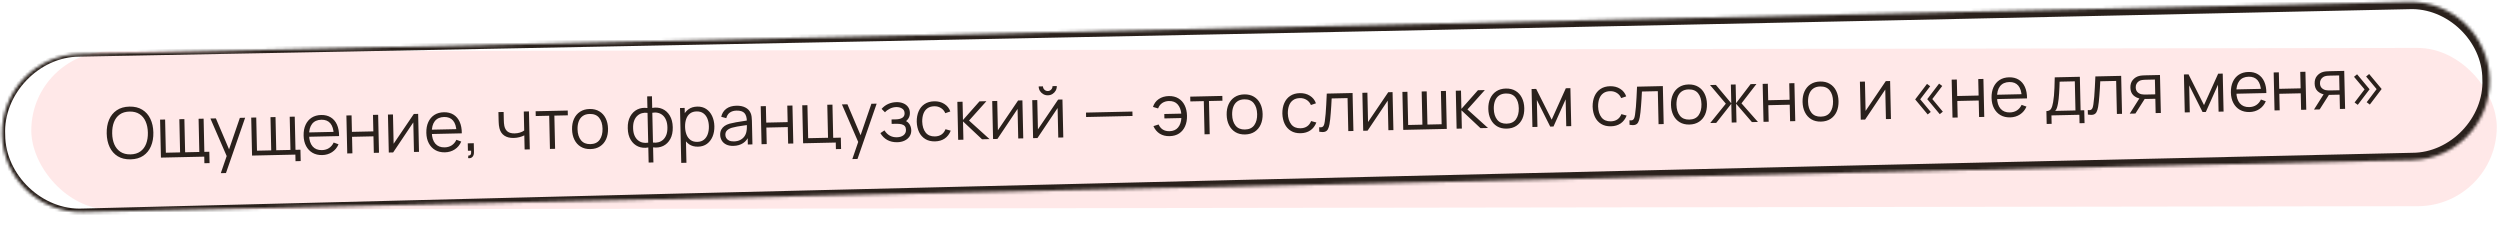
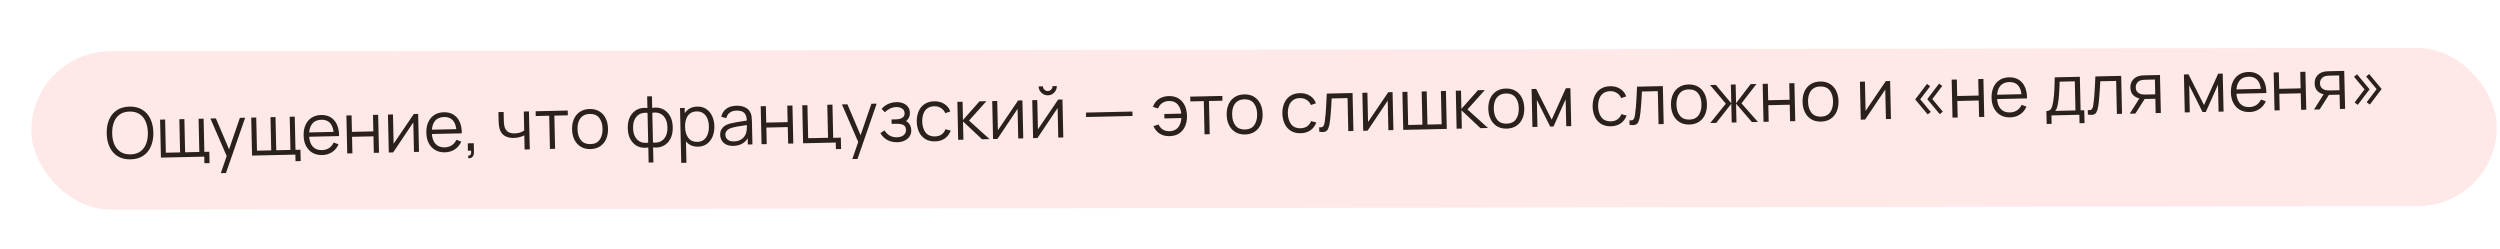
<svg xmlns="http://www.w3.org/2000/svg" width="853" height="85" viewBox="0 0 853 85" fill="none">
  <rect opacity="0.1" x="10.638" y="17.549" width="841.219" height="54" rx="27" transform="rotate(-0.084 10.638 17.549)" fill="#FF1818" />
  <mask id="path-2-inside-1_122_495" fill="white">
-     <path d="M0.687 45.986C0.354 31.078 12.169 18.722 27.077 18.39L821.879 0.646C836.787 0.313 849.142 12.129 849.475 27.037C849.808 41.945 837.993 54.3 823.085 54.633L28.282 72.376C13.374 72.709 1.019 60.893 0.687 45.986Z" />
-   </mask>
-   <path d="M27.056 17.452C27.07 18.077 27.084 18.702 27.098 19.327C56.421 18.776 85.743 18.221 115.066 17.66C350.696 13.153 586.319 8.31 821.935 3.131C834.98 2.524 847.011 14.039 846.979 27.092C847.588 40.132 836.08 52.162 823.029 52.133C559.147 58.024 295.274 64.337 31.41 71.072C30.359 71.099 29.307 71.125 28.255 71.152C14.543 71.843 1.794 59.771 1.771 45.961C1.074 32.175 13.21 19.352 27.098 19.327C27.084 18.702 27.07 18.077 27.056 17.452C12.172 17.369 -1.042 31.055 -0.398 46.01C-0.478 60.972 13.281 74.251 28.31 73.6C29.362 73.58 30.414 73.56 31.465 73.54C295.367 68.492 559.258 63.023 823.14 57.132C838.861 57.16 852.703 42.683 851.971 26.981C851.996 11.262 837.52 -2.573 821.824 -1.839C586.212 3.502 350.607 9.179 115.01 15.192C85.692 15.94 56.374 16.694 27.056 17.452ZM27.098 19.327L27.056 17.452L27.098 19.327Z" fill="#2A211C" mask="url(#path-2-inside-1_122_495)" />
+     </mask>
  <path d="M44.561 54.369C42.841 54.407 41.381 54.059 40.18 53.326C38.98 52.585 38.06 51.545 37.422 50.207C36.784 48.869 36.445 47.316 36.406 45.548C36.366 43.781 36.635 42.214 37.213 40.849C37.791 39.484 38.663 38.408 39.83 37.622C40.996 36.828 42.439 36.411 44.159 36.373C45.886 36.334 47.347 36.686 48.54 37.428C49.74 38.161 50.66 39.197 51.298 40.535C51.944 41.873 52.286 43.425 52.326 45.193C52.365 46.961 52.092 48.527 51.507 49.892C50.929 51.258 50.057 52.337 48.89 53.132C47.731 53.918 46.288 54.33 44.561 54.369ZM44.523 52.677C45.875 52.647 46.995 52.314 47.885 51.678C48.776 51.042 49.432 50.171 49.856 49.065C50.287 47.951 50.486 46.674 50.454 45.235C50.422 43.795 50.166 42.532 49.685 41.447C49.213 40.361 48.518 39.52 47.601 38.925C46.683 38.329 45.548 38.042 44.197 38.065C42.845 38.095 41.728 38.428 40.846 39.064C39.964 39.7 39.307 40.574 38.876 41.688C38.453 42.794 38.253 44.067 38.277 45.507C38.301 46.946 38.55 48.209 39.022 49.295C39.502 50.373 40.201 51.213 41.119 51.817C42.036 52.412 43.171 52.699 44.523 52.677ZM69.74 55.691L69.69 53.447L54.909 53.777L54.62 40.821L56.336 40.782L56.588 52.108L61.447 51.999L61.194 40.674L62.91 40.636L63.163 51.961L68.01 51.853L67.757 40.527L69.472 40.489L69.725 51.814L71.417 51.776L71.503 55.652L69.74 55.691ZM75.338 59.083L77.694 52.224L77.775 54.239L71.789 40.437L73.661 40.396L78.576 51.941L77.808 51.958L81.843 40.213L83.642 40.173L77.102 59.043L75.338 59.083ZM100.833 54.997L100.783 52.753L86.003 53.083L85.714 40.127L87.429 40.088L87.682 51.413L92.541 51.305L92.288 39.98L94.004 39.941L94.257 51.267L99.103 51.158L98.85 39.833L100.566 39.795L100.819 51.12L102.511 51.082L102.597 54.957L100.833 54.997ZM109.946 52.909C108.683 52.937 107.581 52.682 106.641 52.142C105.708 51.603 104.975 50.831 104.44 49.827C103.906 48.823 103.623 47.637 103.593 46.269C103.561 44.853 103.786 43.624 104.267 42.581C104.747 41.538 105.437 40.727 106.337 40.146C107.244 39.566 108.321 39.262 109.569 39.234C110.849 39.205 111.947 39.477 112.864 40.048C113.781 40.612 114.484 41.437 114.972 42.522C115.46 43.608 115.701 44.91 115.695 46.431L113.896 46.471L113.882 45.847C113.812 44.168 113.42 42.909 112.705 42.069C111.998 41.228 110.981 40.823 109.653 40.852C108.262 40.883 107.204 41.359 106.48 42.28C105.765 43.2 105.426 44.496 105.463 46.167C105.499 47.799 105.895 49.058 106.651 49.946C107.415 50.825 108.477 51.249 109.837 51.219C110.764 51.198 111.568 50.968 112.246 50.529C112.932 50.081 113.466 49.449 113.848 48.633L115.506 49.232C115.019 50.371 114.283 51.264 113.297 51.91C112.319 52.548 111.202 52.881 109.946 52.909ZM104.85 46.673L104.817 45.197L114.715 44.977L114.748 46.452L104.85 46.673ZM118.479 52.358L118.19 39.401L119.954 39.362L120.079 44.989L127.385 44.826L127.26 39.199L129.023 39.16L129.313 52.116L127.549 52.156L127.423 46.517L120.117 46.68L120.243 52.319L118.479 52.358ZM142.672 38.855L142.961 51.812L141.245 51.85L141.02 41.761L134.143 52.009L132.655 52.042L132.366 39.085L134.082 39.047L134.305 49.052L141.196 38.888L142.672 38.855ZM151.819 51.974C150.555 52.002 149.453 51.747 148.513 51.208C147.581 50.668 146.847 49.897 146.313 48.892C145.778 47.888 145.496 46.702 145.465 45.334C145.433 43.919 145.658 42.689 146.139 41.646C146.62 40.603 147.31 39.792 148.209 39.212C149.116 38.631 150.194 38.327 151.442 38.299C152.721 38.27 153.82 38.542 154.737 39.114C155.653 39.677 156.356 40.502 156.844 41.587C157.333 42.673 157.574 43.976 157.568 45.496L155.768 45.536L155.754 44.913C155.685 43.234 155.293 41.974 154.578 41.134C153.871 40.293 152.853 39.888 151.526 39.918C150.134 39.949 149.076 40.424 148.353 41.345C147.637 42.265 147.298 43.561 147.335 45.233C147.372 46.864 147.768 48.123 148.524 49.011C149.288 49.89 150.349 50.315 151.709 50.284C152.637 50.263 153.44 50.033 154.118 49.594C154.804 49.147 155.338 48.515 155.72 47.698L157.378 48.297C156.891 49.436 156.155 50.329 155.169 50.975C154.191 51.613 153.075 51.946 151.819 51.974ZM146.722 45.738L146.689 44.263L156.587 44.042L156.62 45.517L146.722 45.738ZM159.711 53.946L159.8 53.068C160.12 53.085 160.351 53.016 160.491 52.861C160.632 52.706 160.715 52.5 160.741 52.243C160.768 51.986 160.769 51.71 160.747 51.415L159.655 51.439L159.599 48.908L161.65 48.862L161.717 51.873C161.734 52.609 161.558 53.165 161.19 53.541C160.831 53.917 160.338 54.053 159.711 53.946ZM179.002 51.007L178.894 46.184C178.467 46.41 177.94 46.61 177.311 46.784C176.683 46.958 176.005 47.053 175.277 47.069C173.966 47.099 172.895 46.83 172.066 46.265C171.238 45.699 170.687 44.867 170.414 43.769C170.327 43.443 170.263 43.096 170.223 42.729C170.191 42.362 170.167 42.03 170.153 41.734C170.138 41.439 170.13 41.227 170.127 41.099L170.063 38.243L171.838 38.204L171.902 41.059C171.908 41.323 171.923 41.623 171.946 41.958C171.97 42.294 172.013 42.621 172.076 42.94C172.256 43.808 172.63 44.46 173.2 44.895C173.778 45.33 174.579 45.536 175.603 45.514C176.242 45.499 176.844 45.406 177.409 45.233C177.981 45.052 178.464 44.818 178.857 44.529L178.713 38.05L180.476 38.011L180.766 50.968L179.002 51.007ZM187.639 50.814L187.386 39.489L182.791 39.592L182.754 37.96L193.708 37.716L193.744 39.347L189.149 39.45L189.402 50.775L187.639 50.814ZM201.469 50.866C200.181 50.894 199.075 50.627 198.15 50.063C197.225 49.5 196.507 48.708 195.997 47.687C195.486 46.666 195.215 45.488 195.185 44.152C195.155 42.793 195.376 41.595 195.849 40.56C196.322 39.526 197.009 38.714 197.908 38.126C198.815 37.53 199.9 37.217 201.164 37.189C202.459 37.16 203.569 37.427 204.494 37.991C205.427 38.546 206.145 39.334 206.648 40.355C207.158 41.368 207.429 42.543 207.458 43.878C207.489 45.238 207.271 46.439 206.807 47.482C206.342 48.516 205.656 49.332 204.749 49.928C203.842 50.525 202.749 50.837 201.469 50.866ZM201.431 49.174C202.871 49.142 203.932 48.642 204.614 47.675C205.297 46.699 205.621 45.448 205.587 43.92C205.552 42.352 205.168 41.113 204.436 40.201C203.711 39.289 202.633 38.849 201.201 38.881C200.234 38.902 199.439 39.14 198.817 39.594C198.202 40.04 197.748 40.654 197.453 41.437C197.167 42.212 197.034 43.103 197.057 44.111C197.092 45.67 197.48 46.914 198.221 47.841C198.961 48.761 200.031 49.205 201.431 49.174ZM221.316 55.464L221.201 50.317C219.942 50.545 218.787 50.435 217.737 49.986C216.687 49.53 215.842 48.772 215.202 47.714C214.562 46.656 214.224 45.336 214.189 43.752C214.154 42.168 214.432 40.834 215.024 39.748C215.616 38.655 216.426 37.857 217.455 37.353C218.484 36.85 219.633 36.685 220.901 36.856L220.812 32.886L222.444 32.849L222.532 36.82C223.792 36.592 224.946 36.706 225.997 37.163C227.047 37.62 227.893 38.381 228.533 39.447C229.172 40.505 229.51 41.826 229.545 43.409C229.581 44.993 229.302 46.327 228.71 47.413C228.118 48.498 227.308 49.293 226.279 49.796C225.25 50.291 224.101 50.452 222.833 50.281L222.948 55.427L221.316 55.464ZM221.165 48.673L220.938 38.512C220.287 38.415 219.664 38.449 219.068 38.614C218.471 38.771 217.937 39.067 217.467 39.502C216.996 39.928 216.629 40.493 216.365 41.195C216.108 41.889 215.991 42.727 216.013 43.711C216.035 44.695 216.193 45.532 216.489 46.221C216.784 46.903 217.176 47.446 217.665 47.851C218.155 48.257 218.701 48.525 219.304 48.655C219.907 48.786 220.527 48.792 221.165 48.673ZM222.796 48.637C223.438 48.727 224.058 48.693 224.654 48.536C225.251 48.378 225.785 48.09 226.256 47.672C226.726 47.245 227.094 46.685 227.358 45.991C227.623 45.289 227.744 44.442 227.722 43.45C227.7 42.458 227.541 41.621 227.246 40.94C226.958 40.25 226.57 39.703 226.081 39.297C225.591 38.892 225.045 38.624 224.442 38.494C223.839 38.355 223.215 38.349 222.569 38.476L222.796 48.637ZM238.149 50.047C236.957 50.073 235.943 49.796 235.106 49.215C234.268 48.625 233.626 47.819 233.179 46.797C232.732 45.767 232.494 44.608 232.465 43.32C232.436 42.008 232.622 40.836 233.023 39.803C233.432 38.761 234.046 37.935 234.864 37.325C235.683 36.715 236.7 36.396 237.916 36.369C239.099 36.342 240.122 36.619 240.983 37.2C241.844 37.781 242.51 38.583 242.981 39.604C243.46 40.626 243.714 41.781 243.743 43.068C243.772 44.364 243.57 45.533 243.137 46.575C242.704 47.617 242.066 48.451 241.224 49.078C240.382 49.697 239.357 50.02 238.149 50.047ZM232.439 55.576L232.021 36.86L233.605 36.825L233.822 46.578L234.014 46.574L234.214 55.536L232.439 55.576ZM237.932 48.407C238.836 48.387 239.583 48.142 240.172 47.673C240.762 47.204 241.196 46.574 241.475 45.783C241.761 44.985 241.893 44.094 241.871 43.11C241.849 42.134 241.682 41.258 241.368 40.481C241.055 39.703 240.589 39.094 239.971 38.651C239.361 38.209 238.592 37.998 237.664 38.019C236.761 38.039 236.014 38.276 235.424 38.729C234.842 39.182 234.411 39.804 234.133 40.594C233.854 41.377 233.726 42.276 233.749 43.291C233.771 44.291 233.939 45.184 234.253 45.969C234.566 46.746 235.028 47.352 235.638 47.786C236.248 48.221 237.013 48.428 237.932 48.407ZM250.237 49.777C249.261 49.799 248.438 49.641 247.766 49.304C247.102 48.967 246.6 48.51 246.259 47.933C245.918 47.357 245.74 46.725 245.724 46.037C245.709 45.333 245.835 44.73 246.104 44.228C246.381 43.718 246.76 43.297 247.24 42.966C247.729 42.635 248.295 42.378 248.94 42.196C249.592 42.021 250.312 41.865 251.102 41.728C251.899 41.582 252.676 41.456 253.434 41.352C254.199 41.238 254.869 41.131 255.443 41.031L254.828 41.428C254.823 40.148 254.554 39.206 254.021 38.602C253.487 37.998 252.576 37.71 251.289 37.739C250.401 37.758 249.654 37.975 249.047 38.389C248.448 38.802 248.034 39.444 247.805 40.313L246.078 39.847C246.348 38.681 246.924 37.768 247.806 37.108C248.687 36.448 249.844 36.102 251.275 36.07C252.459 36.044 253.468 36.245 254.302 36.675C255.143 37.096 255.745 37.723 256.108 38.555C256.276 38.928 256.39 39.345 256.448 39.808C256.506 40.271 256.541 40.742 256.552 41.222L256.731 49.272L255.16 49.307L255.087 46.056L255.547 46.237C255.132 47.359 254.467 48.222 253.553 48.827C252.638 49.431 251.533 49.748 250.237 49.777ZM250.407 48.249C251.231 48.23 251.947 48.066 252.557 47.757C253.166 47.447 253.653 47.032 254.017 46.512C254.381 45.983 254.612 45.394 254.71 44.744C254.797 44.326 254.838 43.869 254.835 43.373C254.832 42.869 254.828 42.493 254.822 42.245L255.502 42.578C254.904 42.671 254.254 42.766 253.552 42.861C252.857 42.957 252.172 43.064 251.494 43.183C250.825 43.302 250.22 43.44 249.679 43.596C249.313 43.708 248.961 43.864 248.621 44.064C248.281 44.255 248.003 44.51 247.786 44.826C247.577 45.143 247.478 45.533 247.488 45.997C247.496 46.373 247.597 46.735 247.788 47.083C247.988 47.431 248.299 47.716 248.72 47.938C249.149 48.161 249.711 48.264 250.407 48.249ZM259.843 49.202L259.553 36.246L261.317 36.206L261.442 41.833L268.749 41.67L268.623 36.043L270.387 36.004L270.676 48.961L268.912 49L268.786 43.361L261.48 43.525L261.606 49.163L259.843 49.202ZM285.214 50.881L285.164 48.637L274.019 48.886L273.729 35.929L275.493 35.89L275.745 47.155L282.523 47.004L282.271 35.739L284.035 35.699L284.288 47.024L286.891 46.966L286.978 50.841L285.214 50.881ZM290.816 54.272L293.171 47.414L293.252 49.429L287.267 35.627L289.138 35.585L294.053 47.13L293.285 47.148L297.32 35.403L299.12 35.362L292.579 54.233L290.816 54.272ZM306.168 48.528C304.864 48.557 303.718 48.299 302.729 47.753C301.749 47.199 300.967 46.42 300.385 45.417L301.78 44.485C302.27 45.275 302.871 45.869 303.584 46.269C304.298 46.67 305.11 46.859 306.022 46.839C306.974 46.818 307.732 46.581 308.298 46.128C308.865 45.675 309.139 45.065 309.122 44.297C309.11 43.77 308.977 43.352 308.722 43.046C308.475 42.739 308.102 42.524 307.603 42.399C307.112 42.274 306.499 42.219 305.763 42.236L304.227 42.27L304.194 40.758L305.705 40.725C306.601 40.705 307.317 40.529 307.854 40.197C308.399 39.856 308.663 39.338 308.647 38.642C308.631 37.907 308.343 37.369 307.783 37.029C307.231 36.682 306.576 36.516 305.816 36.533C305.048 36.55 304.324 36.727 303.643 37.062C302.97 37.389 302.407 37.806 301.954 38.312L300.8 37.149C301.432 36.423 302.176 35.866 303.031 35.479C303.895 35.084 304.854 34.874 305.91 34.851C306.742 34.832 307.497 34.963 308.176 35.244C308.862 35.517 309.407 35.929 309.812 36.48C310.224 37.031 310.439 37.698 310.456 38.482C310.473 39.218 310.307 39.858 309.959 40.402C309.619 40.945 309.129 41.401 308.489 41.767L308.378 41.109C308.941 41.201 309.41 41.414 309.785 41.75C310.161 42.086 310.442 42.491 310.629 42.967C310.815 43.443 310.914 43.929 310.925 44.425C310.943 45.249 310.743 45.966 310.325 46.575C309.914 47.176 309.345 47.649 308.616 47.993C307.896 48.33 307.079 48.508 306.168 48.528ZM319.036 48.241C317.733 48.27 316.622 48.003 315.706 47.439C314.789 46.876 314.083 46.087 313.588 45.074C313.101 44.053 312.835 42.874 312.789 41.539C312.775 40.179 312.996 38.981 313.453 37.947C313.91 36.905 314.584 36.089 315.475 35.501C316.366 34.905 317.455 34.593 318.743 34.564C320.055 34.535 321.202 34.829 322.184 35.448C323.174 36.066 323.861 36.926 324.246 38.03L322.531 38.621C322.209 37.852 321.712 37.263 321.039 36.853C320.373 36.436 319.617 36.237 318.769 36.256C317.817 36.277 317.034 36.515 316.42 36.969C315.806 37.414 315.356 38.029 315.069 38.811C314.782 39.594 314.646 40.489 314.661 41.497C314.711 43.048 315.099 44.288 315.824 45.216C316.549 46.136 317.607 46.581 318.999 46.55C319.878 46.53 320.622 46.313 321.229 45.9C321.843 45.478 322.302 44.875 322.605 44.092L324.392 44.581C323.938 45.743 323.254 46.639 322.339 47.267C321.425 47.888 320.324 48.212 319.036 48.241ZM326.927 47.705L326.65 34.748L328.426 34.708L328.565 40.947L334.208 34.579L336.56 34.526L330.634 41.14L337.641 47.466L335.073 47.523L328.576 41.426L328.715 47.665L326.927 47.705ZM348.847 34.252L349.136 47.209L347.421 47.247L347.195 37.158L340.318 47.406L338.831 47.439L338.541 34.482L340.257 34.444L340.48 44.45L347.371 34.285L348.847 34.252ZM357.554 32.521C356.987 32.534 356.464 32.406 355.986 32.136C355.507 31.867 355.123 31.503 354.833 31.046C354.55 30.58 354.403 30.063 354.39 29.495L355.854 29.463C355.864 29.91 356.032 30.291 356.359 30.604C356.686 30.916 357.074 31.068 357.522 31.058C357.978 31.048 358.358 30.879 358.663 30.552C358.976 30.225 359.127 29.838 359.117 29.39L360.581 29.357C360.593 29.925 360.465 30.448 360.196 30.926C359.934 31.396 359.57 31.776 359.105 32.067C358.639 32.357 358.122 32.509 357.554 32.521ZM362.508 33.947L362.797 46.904L361.081 46.942L360.856 36.853L353.979 47.101L352.491 47.134L352.202 34.177L353.918 34.139L354.141 44.145L361.032 33.98L362.508 33.947ZM370.576 39.925L370.542 38.413L386.378 38.059L386.412 39.571L370.576 39.925ZM399.072 46.454C397.784 46.483 396.67 46.208 395.729 45.629C394.787 45.042 394.06 44.178 393.546 43.037L395.31 42.469C395.655 43.238 396.14 43.819 396.765 44.213C397.398 44.599 398.15 44.782 399.022 44.763C400.302 44.734 401.277 44.317 401.947 43.509C402.625 42.694 403.005 41.617 403.087 40.279L397.292 40.408L397.259 38.897L403.053 38.767C402.928 37.466 402.517 36.419 401.819 35.626C401.121 34.826 400.124 34.44 398.828 34.469C397.964 34.488 397.205 34.717 396.551 35.156C395.905 35.594 395.434 36.209 395.14 37L393.4 36.486C393.743 35.367 394.391 34.476 395.345 33.814C396.306 33.153 397.459 32.807 398.802 32.777C400.066 32.749 401.156 33.012 402.073 33.568C402.989 34.116 403.699 34.9 404.202 35.921C404.705 36.934 404.971 38.124 405.002 39.492C405.032 40.852 404.815 42.049 404.35 43.084C403.893 44.118 403.219 44.933 402.328 45.529C401.437 46.117 400.351 46.426 399.072 46.454ZM410.989 45.828L410.736 34.503L406.141 34.606L406.105 32.974L417.058 32.729L417.095 34.361L412.5 34.464L412.753 45.789L410.989 45.828ZM424.819 45.88C423.532 45.908 422.426 45.641 421.501 45.077C420.576 44.514 419.858 43.722 419.347 42.701C418.836 41.68 418.566 40.502 418.536 39.166C418.506 37.806 418.727 36.609 419.2 35.574C419.673 34.539 420.359 33.728 421.258 33.14C422.165 32.543 423.25 32.231 424.514 32.203C425.81 32.174 426.92 32.441 427.845 33.005C428.777 33.56 429.495 34.348 429.998 35.369C430.509 36.382 430.779 37.556 430.809 38.892C430.839 40.252 430.622 41.453 430.157 42.495C429.692 43.53 429.006 44.346 428.099 44.942C427.192 45.538 426.099 45.851 424.819 45.88ZM424.782 44.188C426.221 44.156 427.282 43.656 427.965 42.688C428.647 41.713 428.972 40.462 428.937 38.934C428.902 37.366 428.519 36.127 427.786 35.215C427.062 34.303 425.984 33.862 424.552 33.895C423.584 33.916 422.789 34.154 422.167 34.608C421.553 35.054 421.099 35.668 420.804 36.451C420.517 37.225 420.385 38.117 420.408 39.124C420.442 40.684 420.83 41.928 421.571 42.855C422.312 43.775 423.382 44.219 424.782 44.188ZM443.787 45.456C442.483 45.485 441.373 45.218 440.456 44.654C439.539 44.09 438.833 43.302 438.338 42.289C437.852 41.267 437.585 40.089 437.539 38.754C437.525 37.394 437.746 36.197 438.203 35.162C438.66 34.12 439.334 33.304 440.225 32.716C441.116 32.12 442.206 31.808 443.493 31.779C444.805 31.75 445.952 32.044 446.934 32.663C447.924 33.281 448.611 34.142 448.996 35.245L447.281 35.836C446.959 35.067 446.462 34.478 445.789 34.069C445.123 33.651 444.367 33.452 443.519 33.471C442.567 33.492 441.784 33.73 441.17 34.184C440.556 34.63 440.106 35.244 439.819 36.026C439.532 36.809 439.396 37.704 439.411 38.712C439.462 40.263 439.849 41.503 440.574 42.431C441.299 43.351 442.357 43.796 443.749 43.764C444.629 43.745 445.372 43.528 445.979 43.114C446.594 42.693 447.052 42.09 447.355 41.307L449.142 41.796C448.688 42.958 448.004 43.853 447.09 44.482C446.175 45.103 445.074 45.427 443.787 45.456ZM450.138 44.954L450.104 43.407C450.586 43.484 450.949 43.456 451.194 43.322C451.447 43.181 451.63 42.952 451.743 42.638C451.856 42.315 451.947 41.917 452.017 41.443C452.127 40.657 452.224 39.79 452.307 38.844C452.389 37.898 452.458 36.856 452.513 35.719C452.575 34.573 452.635 33.312 452.692 31.934L461.498 31.737L461.788 44.694L460.036 44.733L459.784 33.468L454.362 33.589C454.325 34.438 454.28 35.283 454.226 36.125C454.173 36.966 454.115 37.776 454.053 38.553C453.998 39.323 453.934 40.032 453.86 40.682C453.786 41.332 453.707 41.894 453.622 42.368C453.493 43.083 453.314 43.655 453.084 44.084C452.861 44.513 452.52 44.801 452.059 44.947C451.598 45.094 450.958 45.096 450.138 44.954ZM475.144 31.433L475.433 44.389L473.717 44.428L473.492 34.338L466.615 44.586L465.127 44.62L464.838 31.663L466.554 31.625L466.777 41.63L473.668 31.466L475.144 31.433ZM478.788 44.315L478.499 31.358L480.214 31.32L480.467 42.645L485.326 42.536L485.073 31.211L486.789 31.173L487.042 42.498L491.888 42.39L491.636 31.064L493.351 31.026L493.64 43.983L478.788 44.315ZM496.994 43.908L496.717 30.951L498.493 30.912L498.632 37.15L504.275 30.782L506.627 30.73L500.701 37.344L507.708 43.669L505.14 43.726L498.643 37.63L498.782 43.868L496.994 43.908ZM514.094 43.886C512.806 43.915 511.7 43.648 510.775 43.084C509.851 42.521 509.133 41.729 508.622 40.708C508.111 39.687 507.841 38.509 507.811 37.173C507.78 35.813 508.002 34.616 508.475 33.581C508.948 32.547 509.634 31.735 510.533 31.147C511.44 30.55 512.525 30.238 513.789 30.21C515.084 30.181 516.195 30.448 517.119 31.012C518.052 31.567 518.77 32.355 519.273 33.376C519.784 34.389 520.054 35.563 520.084 36.899C520.114 38.259 519.897 39.46 519.432 40.502C518.967 41.537 518.281 42.353 517.374 42.949C516.467 43.545 515.374 43.858 514.094 43.886ZM514.056 42.195C515.496 42.163 516.557 41.663 517.24 40.696C517.922 39.72 518.246 38.468 518.212 36.941C518.177 35.373 517.793 34.133 517.061 33.222C516.336 32.31 515.258 31.869 513.827 31.901C512.859 31.923 512.064 32.161 511.442 32.615C510.828 33.061 510.373 33.675 510.079 34.458C509.792 35.232 509.66 36.123 509.682 37.131C509.717 38.691 510.105 39.934 510.846 40.862C511.586 41.782 512.657 42.226 514.056 42.195ZM522.863 43.331L522.574 30.374L524.145 30.339L529.433 40.831L534.259 30.113L535.818 30.078L536.108 43.035L534.404 43.073L534.199 33.883L530.049 43.17L528.933 43.195L524.373 34.103L524.579 43.292L522.863 43.331ZM549.651 43.093C548.347 43.122 547.237 42.855 546.32 42.291C545.403 41.727 544.697 40.939 544.203 39.925C543.716 38.904 543.449 37.726 543.404 36.391C543.389 35.03 543.611 33.833 544.068 32.799C544.524 31.756 545.198 30.941 546.09 30.353C546.98 29.757 548.07 29.445 549.357 29.416C550.669 29.387 551.816 29.681 552.798 30.299C553.788 30.917 554.475 31.778 554.86 32.882L553.145 33.472C552.824 32.703 552.326 32.114 551.653 31.705C550.988 31.288 550.231 31.089 549.383 31.108C548.431 31.129 547.649 31.366 547.035 31.82C546.42 32.266 545.97 32.88 545.683 33.663C545.397 34.446 545.261 35.341 545.275 36.349C545.326 37.9 545.714 39.14 546.438 40.068C547.163 40.988 548.221 41.432 549.613 41.401C550.493 41.382 551.236 41.165 551.843 40.751C552.458 40.329 552.916 39.727 553.219 38.944L555.006 39.432C554.552 40.595 553.868 41.49 552.954 42.119C552.039 42.739 550.938 43.064 549.651 43.093ZM556.003 42.591L555.968 41.043C556.45 41.12 556.813 41.092 557.059 40.959C557.311 40.817 557.494 40.589 557.607 40.274C557.72 39.952 557.811 39.554 557.881 39.08C557.991 38.293 558.088 37.427 558.171 36.481C558.254 35.535 558.323 34.493 558.377 33.355C558.44 32.21 558.499 30.948 558.557 29.571L567.363 29.374L567.652 42.331L565.9 42.37L565.649 31.105L560.226 31.226C560.189 32.075 560.144 32.92 560.091 33.761C560.037 34.603 559.979 35.412 559.917 36.19C559.862 36.959 559.798 37.669 559.724 38.319C559.651 38.968 559.571 39.53 559.486 40.004C559.358 40.719 559.178 41.292 558.948 41.721C558.726 42.15 558.384 42.438 557.923 42.584C557.462 42.73 556.822 42.733 556.003 42.591ZM576.422 42.495C575.135 42.524 574.028 42.256 573.104 41.693C572.179 41.129 571.461 40.337 570.95 39.316C570.439 38.295 570.169 37.117 570.139 35.782C570.109 34.422 570.33 33.225 570.803 32.19C571.276 31.155 571.962 30.344 572.861 29.755C573.768 29.159 574.853 28.847 576.117 28.818C577.413 28.79 578.523 29.057 579.448 29.62C580.38 30.176 581.098 30.964 581.601 31.985C582.112 32.998 582.382 34.172 582.412 35.508C582.442 36.867 582.225 38.068 581.76 39.111C581.295 40.146 580.609 40.961 579.702 41.558C578.795 42.154 577.702 42.467 576.422 42.495ZM576.385 40.803C577.824 40.771 578.885 40.272 579.568 39.304C580.25 38.329 580.574 37.077 580.54 35.549C580.505 33.982 580.122 32.742 579.389 31.83C578.664 30.918 577.586 30.478 576.155 30.51C575.187 30.532 574.392 30.769 573.77 31.223C573.156 31.669 572.701 32.283 572.407 33.066C572.12 33.841 571.988 34.732 572.01 35.74C572.045 37.299 572.433 38.543 573.174 39.471C573.915 40.391 574.985 40.835 576.385 40.803ZM583.529 41.976L588.855 35.376L583.468 29.014L585.459 28.97L590.713 35.25L590.57 28.856L592.202 28.82L592.345 35.214L597.312 28.705L599.292 28.661L594.194 35.257L599.809 41.613L597.758 41.659L592.348 35.382L592.491 41.776L590.859 41.813L590.717 35.418L585.581 41.931L583.529 41.976ZM601.711 41.57L601.421 28.614L603.185 28.574L603.31 34.201L610.617 34.038L610.491 28.411L612.255 28.372L612.544 41.329L610.78 41.368L610.654 35.729L603.348 35.892L603.474 41.531L601.711 41.57ZM621.317 41.493C620.03 41.522 618.923 41.254 617.999 40.691C617.074 40.127 616.356 39.335 615.845 38.314C615.334 37.293 615.064 36.115 615.034 34.779C615.004 33.42 615.225 32.222 615.698 31.188C616.171 30.153 616.857 29.341 617.756 28.753C618.663 28.157 619.748 27.844 621.012 27.816C622.308 27.787 623.418 28.055 624.343 28.618C625.275 29.173 625.993 29.962 626.496 30.983C627.007 31.995 627.277 33.17 627.307 34.505C627.337 35.865 627.12 37.066 626.655 38.109C626.19 39.143 625.504 39.959 624.597 40.555C623.69 41.152 622.597 41.464 621.317 41.493ZM621.28 39.801C622.719 39.769 623.78 39.269 624.463 38.302C625.145 37.326 625.469 36.075 625.435 34.547C625.4 32.98 625.017 31.74 624.284 30.828C623.56 29.916 622.481 29.476 621.05 29.508C620.082 29.529 619.287 29.767 618.665 30.221C618.051 30.667 617.597 31.281 617.302 32.064C617.015 32.839 616.883 33.73 616.906 34.738C616.94 36.297 617.328 37.541 618.069 38.468C618.81 39.388 619.88 39.833 621.28 39.801ZM644.906 27.643L645.195 40.6L643.48 40.638L643.254 30.548L636.377 40.797L634.89 40.83L634.601 27.873L636.316 27.835L636.539 37.84L643.43 27.676L644.906 27.643ZM661.843 38.956L657.576 33.83L661.611 28.53L662.697 29.334L659.304 33.791L662.893 38.104L661.843 38.956ZM657.728 39.047L653.461 33.922L657.496 28.622L658.582 29.426L655.177 33.883L658.778 38.196L657.728 39.047ZM666.194 40.131L665.905 27.174L667.669 27.135L667.794 32.761L675.101 32.598L674.975 26.972L676.739 26.932L677.028 39.889L675.264 39.928L675.138 34.29L667.832 34.453L667.958 40.092L666.194 40.131ZM685.873 40.052C684.61 40.08 683.508 39.824 682.567 39.285C681.635 38.746 680.902 37.974 680.367 36.97C679.833 35.965 679.55 34.779 679.52 33.412C679.488 31.996 679.713 30.767 680.193 29.724C680.674 28.681 681.364 27.869 682.264 27.289C683.171 26.709 684.248 26.404 685.496 26.377C686.776 26.348 687.874 26.62 688.791 27.191C689.708 27.755 690.41 28.579 690.899 29.665C691.387 30.75 691.628 32.053 691.622 33.574L689.823 33.614L689.809 32.99C689.739 31.311 689.347 30.052 688.632 29.211C687.925 28.371 686.908 27.965 685.58 27.995C684.188 28.026 683.131 28.502 682.407 29.422C681.692 30.343 681.352 31.638 681.39 33.31C681.426 34.942 681.822 36.201 682.578 37.088C683.342 37.968 684.404 38.392 685.764 38.362C686.691 38.341 687.494 38.111 688.173 37.672C688.859 37.224 689.393 36.592 689.775 35.776L691.433 36.375C690.946 37.514 690.21 38.406 689.224 39.053C688.246 39.691 687.129 40.024 685.873 40.052ZM680.777 33.816L680.744 32.34L690.641 32.119L690.674 33.595L680.777 33.816ZM698.326 42.294L698.228 37.903C698.964 37.887 699.487 37.639 699.796 37.16C700.105 36.673 700.348 35.904 700.525 34.851C700.645 34.168 700.741 33.434 700.812 32.648C700.882 31.863 700.938 30.965 700.979 29.956C701.021 28.939 701.054 27.75 701.08 26.389L709.646 26.198L709.901 37.643L711.149 37.615L711.247 42.006L709.543 42.044L709.479 39.164L699.954 39.377L700.018 42.257L698.326 42.294ZM701.215 37.837L708.15 37.682L707.928 27.748L702.745 27.864C702.735 28.472 702.713 29.117 702.68 29.798C702.656 30.479 702.619 31.16 702.57 31.841C702.529 32.522 702.475 33.163 702.409 33.765C702.35 34.358 702.274 34.88 702.18 35.331C702.073 35.909 701.952 36.404 701.817 36.815C701.69 37.226 701.489 37.566 701.215 37.837ZM712.386 39.1L712.351 37.552C712.833 37.629 713.196 37.601 713.441 37.468C713.694 37.326 713.877 37.098 713.99 36.783C714.103 36.461 714.194 36.062 714.264 35.589C714.374 34.802 714.471 33.936 714.554 32.99C714.637 32.044 714.705 31.002 714.76 29.864C714.823 28.719 714.882 27.457 714.94 26.079L723.745 25.883L724.035 38.84L722.283 38.879L722.032 27.613L716.609 27.735C716.572 28.584 716.527 29.429 716.474 30.27C716.42 31.112 716.362 31.921 716.3 32.699C716.245 33.468 716.181 34.178 716.107 34.828C716.034 35.477 715.954 36.039 715.869 36.513C715.741 37.228 715.561 37.8 715.331 38.23C715.108 38.659 714.767 38.947 714.306 39.093C713.845 39.239 713.205 39.241 712.386 39.1ZM735.509 38.583L735.4 33.701L732.376 33.768C732.024 33.776 731.66 33.772 731.284 33.757C730.915 33.733 730.57 33.696 730.249 33.648C729.333 33.492 728.549 33.109 727.895 32.5C727.249 31.882 726.914 31.017 726.889 29.906C726.864 28.818 727.141 27.939 727.718 27.27C728.295 26.593 729.001 26.146 729.837 25.927C730.219 25.83 730.605 25.77 730.997 25.745C731.396 25.72 731.74 25.704 732.028 25.698L736.983 25.587L737.284 38.544L735.509 38.583ZM726.667 38.781L730.156 33.266L732.112 33.222L728.598 38.738L726.667 38.781ZM732.247 32.259L735.366 32.189L735.253 27.138L732.134 27.208C731.942 27.212 731.674 27.226 731.331 27.25C730.987 27.273 730.664 27.333 730.362 27.427C730.1 27.513 729.839 27.659 729.58 27.865C729.328 28.063 729.118 28.328 728.949 28.659C728.781 28.983 728.701 29.377 728.712 29.841C728.726 30.489 728.914 31.005 729.274 31.389C729.643 31.765 730.097 32.019 730.636 32.151C730.925 32.208 731.214 32.242 731.502 32.251C731.79 32.261 732.039 32.263 732.247 32.259ZM745.44 38.362L745.151 25.405L746.723 25.37L752.01 35.862L756.836 25.144L758.396 25.109L758.685 38.066L756.981 38.104L756.776 28.914L752.627 38.201L751.511 38.226L746.951 29.134L747.156 38.323L745.44 38.362ZM767.533 38.229C766.269 38.257 765.167 38.001 764.227 37.462C763.294 36.923 762.561 36.151 762.026 35.147C761.492 34.142 761.209 32.956 761.179 31.589C761.147 30.173 761.372 28.944 761.853 27.901C762.334 26.858 763.024 26.046 763.923 25.466C764.83 24.886 765.908 24.581 767.155 24.554C768.435 24.525 769.533 24.797 770.45 25.368C771.367 25.932 772.07 26.756 772.558 27.842C773.046 28.927 773.288 30.23 773.281 31.751L771.482 31.791L771.468 31.167C771.399 29.488 771.006 28.229 770.291 27.388C769.584 26.548 768.567 26.142 767.239 26.172C765.848 26.203 764.79 26.679 764.067 27.599C763.351 28.52 763.012 29.815 763.049 31.487C763.085 33.119 763.482 34.378 764.238 35.265C765.001 36.145 766.063 36.569 767.423 36.539C768.351 36.518 769.154 36.288 769.832 35.849C770.518 35.401 771.052 34.769 771.434 33.953L773.092 34.552C772.605 35.691 771.869 36.583 770.883 37.23C769.905 37.868 768.788 38.201 767.533 38.229ZM762.436 31.993L762.403 30.517L772.301 30.296L772.334 31.772L762.436 31.993ZM776.066 37.678L775.776 24.721L777.54 24.682L777.665 30.308L784.972 30.145L784.846 24.519L786.61 24.479L786.899 37.436L785.135 37.475L785.009 31.837L777.703 32L777.829 37.639L776.066 37.678ZM798.376 37.18L798.267 32.297L795.243 32.365C794.892 32.373 794.527 32.369 794.151 32.353C793.782 32.329 793.437 32.293 793.116 32.244C792.201 32.089 791.416 31.706 790.762 31.096C790.116 30.479 789.781 29.614 789.756 28.502C789.732 27.415 790.008 26.536 790.585 25.867C791.162 25.19 791.868 24.742 792.704 24.523C793.086 24.427 793.472 24.366 793.864 24.341C794.264 24.317 794.607 24.301 794.895 24.294L799.85 24.184L800.151 37.14L798.376 37.18ZM789.534 37.377L793.024 31.862L794.979 31.818L791.465 37.334L789.534 37.377ZM795.114 30.855L798.233 30.786L798.12 25.735L795.001 25.805C794.809 25.809 794.541 25.823 794.198 25.846C793.854 25.87 793.531 25.929 793.229 26.024C792.967 26.11 792.706 26.256 792.447 26.462C792.195 26.659 791.985 26.924 791.817 27.256C791.648 27.58 791.569 27.974 791.579 28.438C791.593 29.085 791.781 29.601 792.142 29.985C792.51 30.361 792.964 30.615 793.503 30.747C793.792 30.805 794.081 30.838 794.369 30.848C794.658 30.857 794.906 30.86 795.114 30.855ZM804.471 35.772L803.385 34.968L806.79 30.498L803.189 26.198L804.239 25.346L808.506 30.46L804.471 35.772ZM808.586 35.68L807.512 34.876L810.905 30.407L807.316 26.106L808.354 25.254L812.621 30.368L808.586 35.68Z" fill="#2A211C" />
</svg>